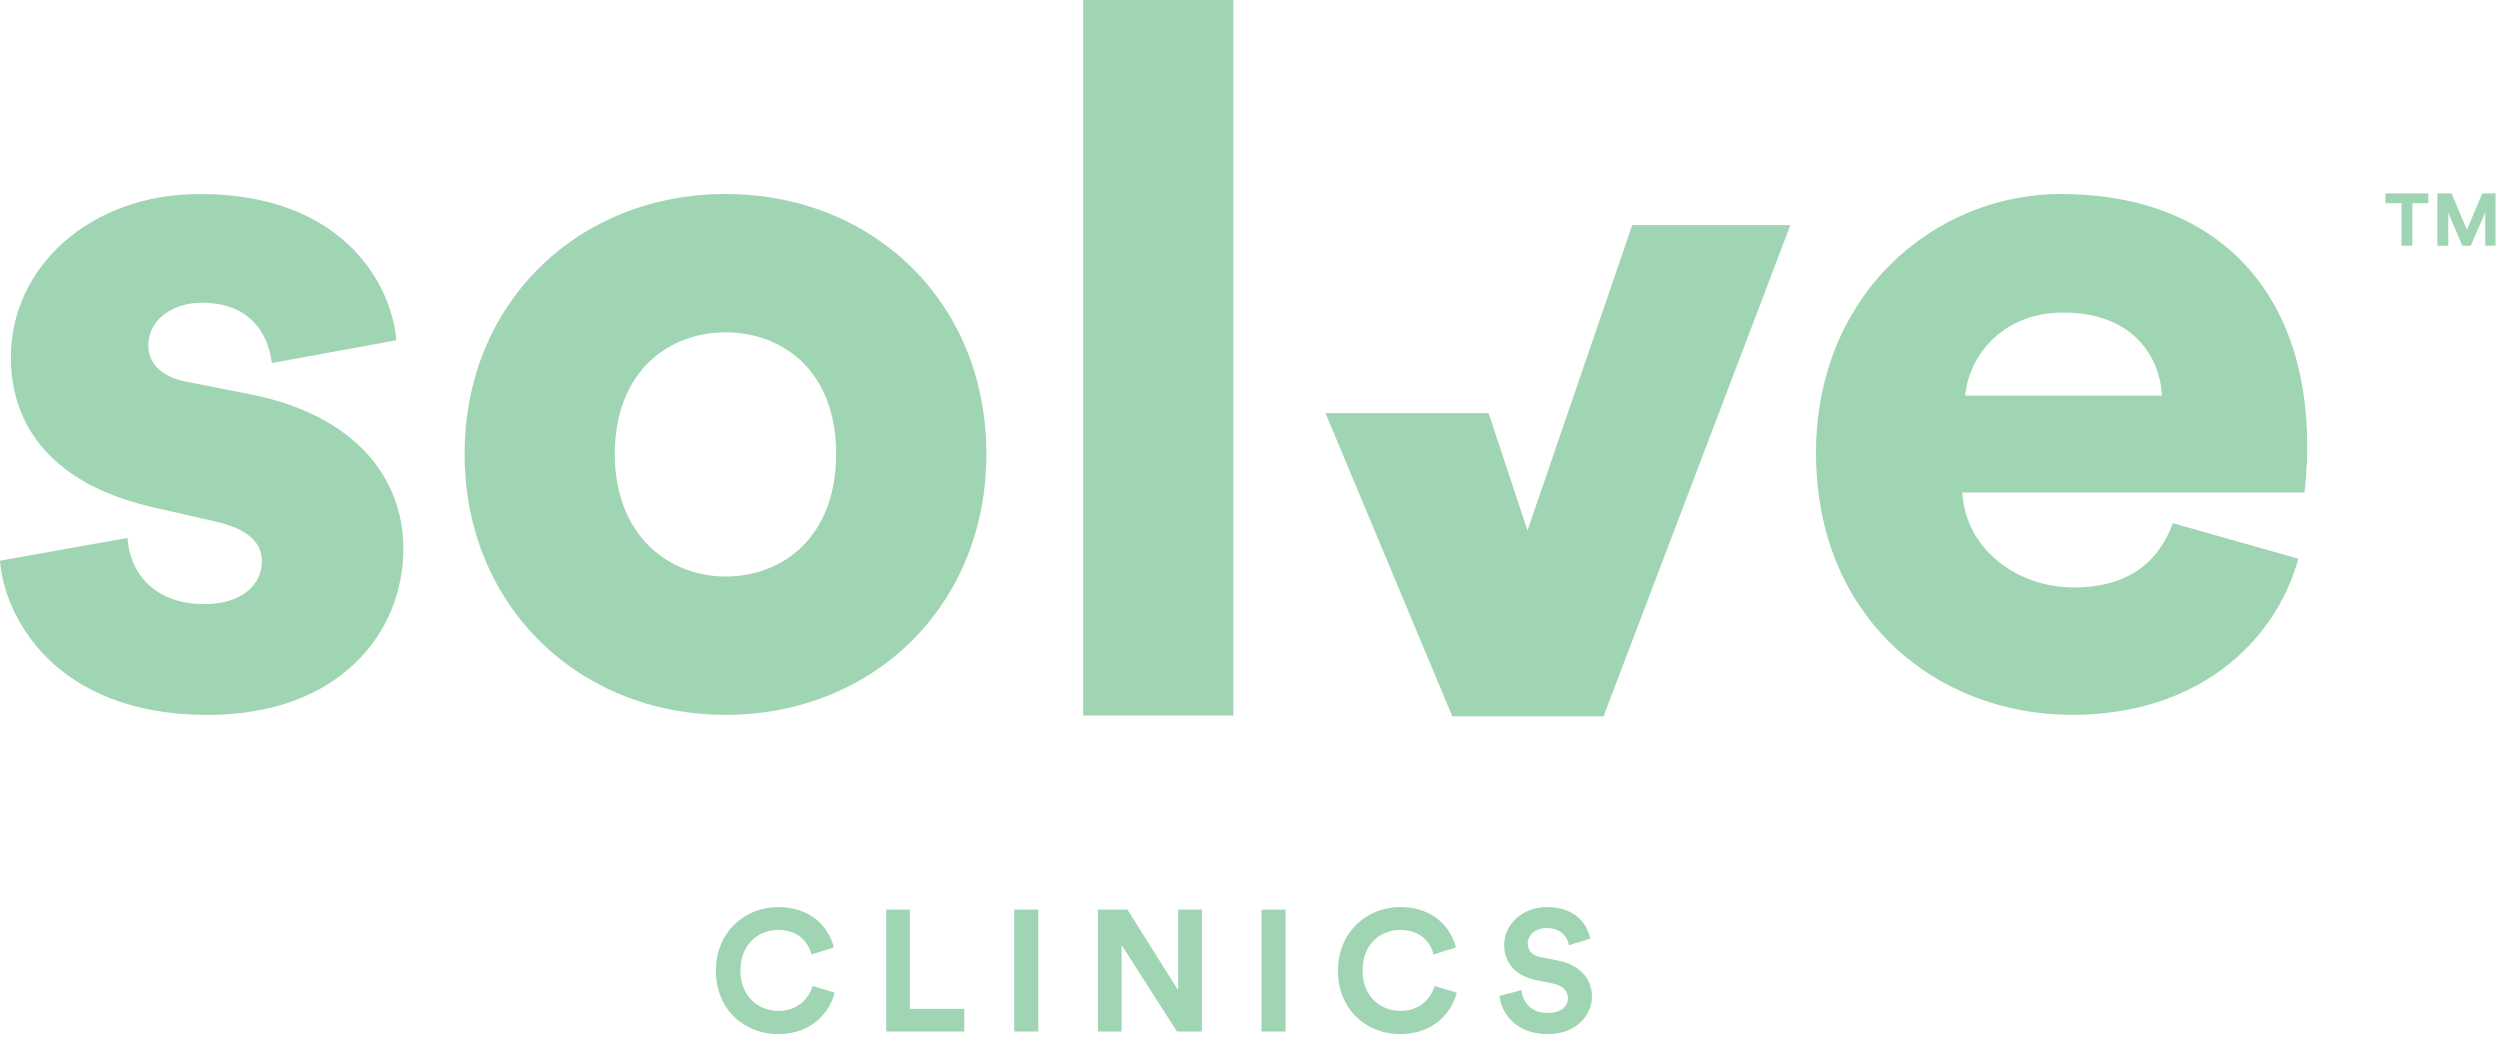
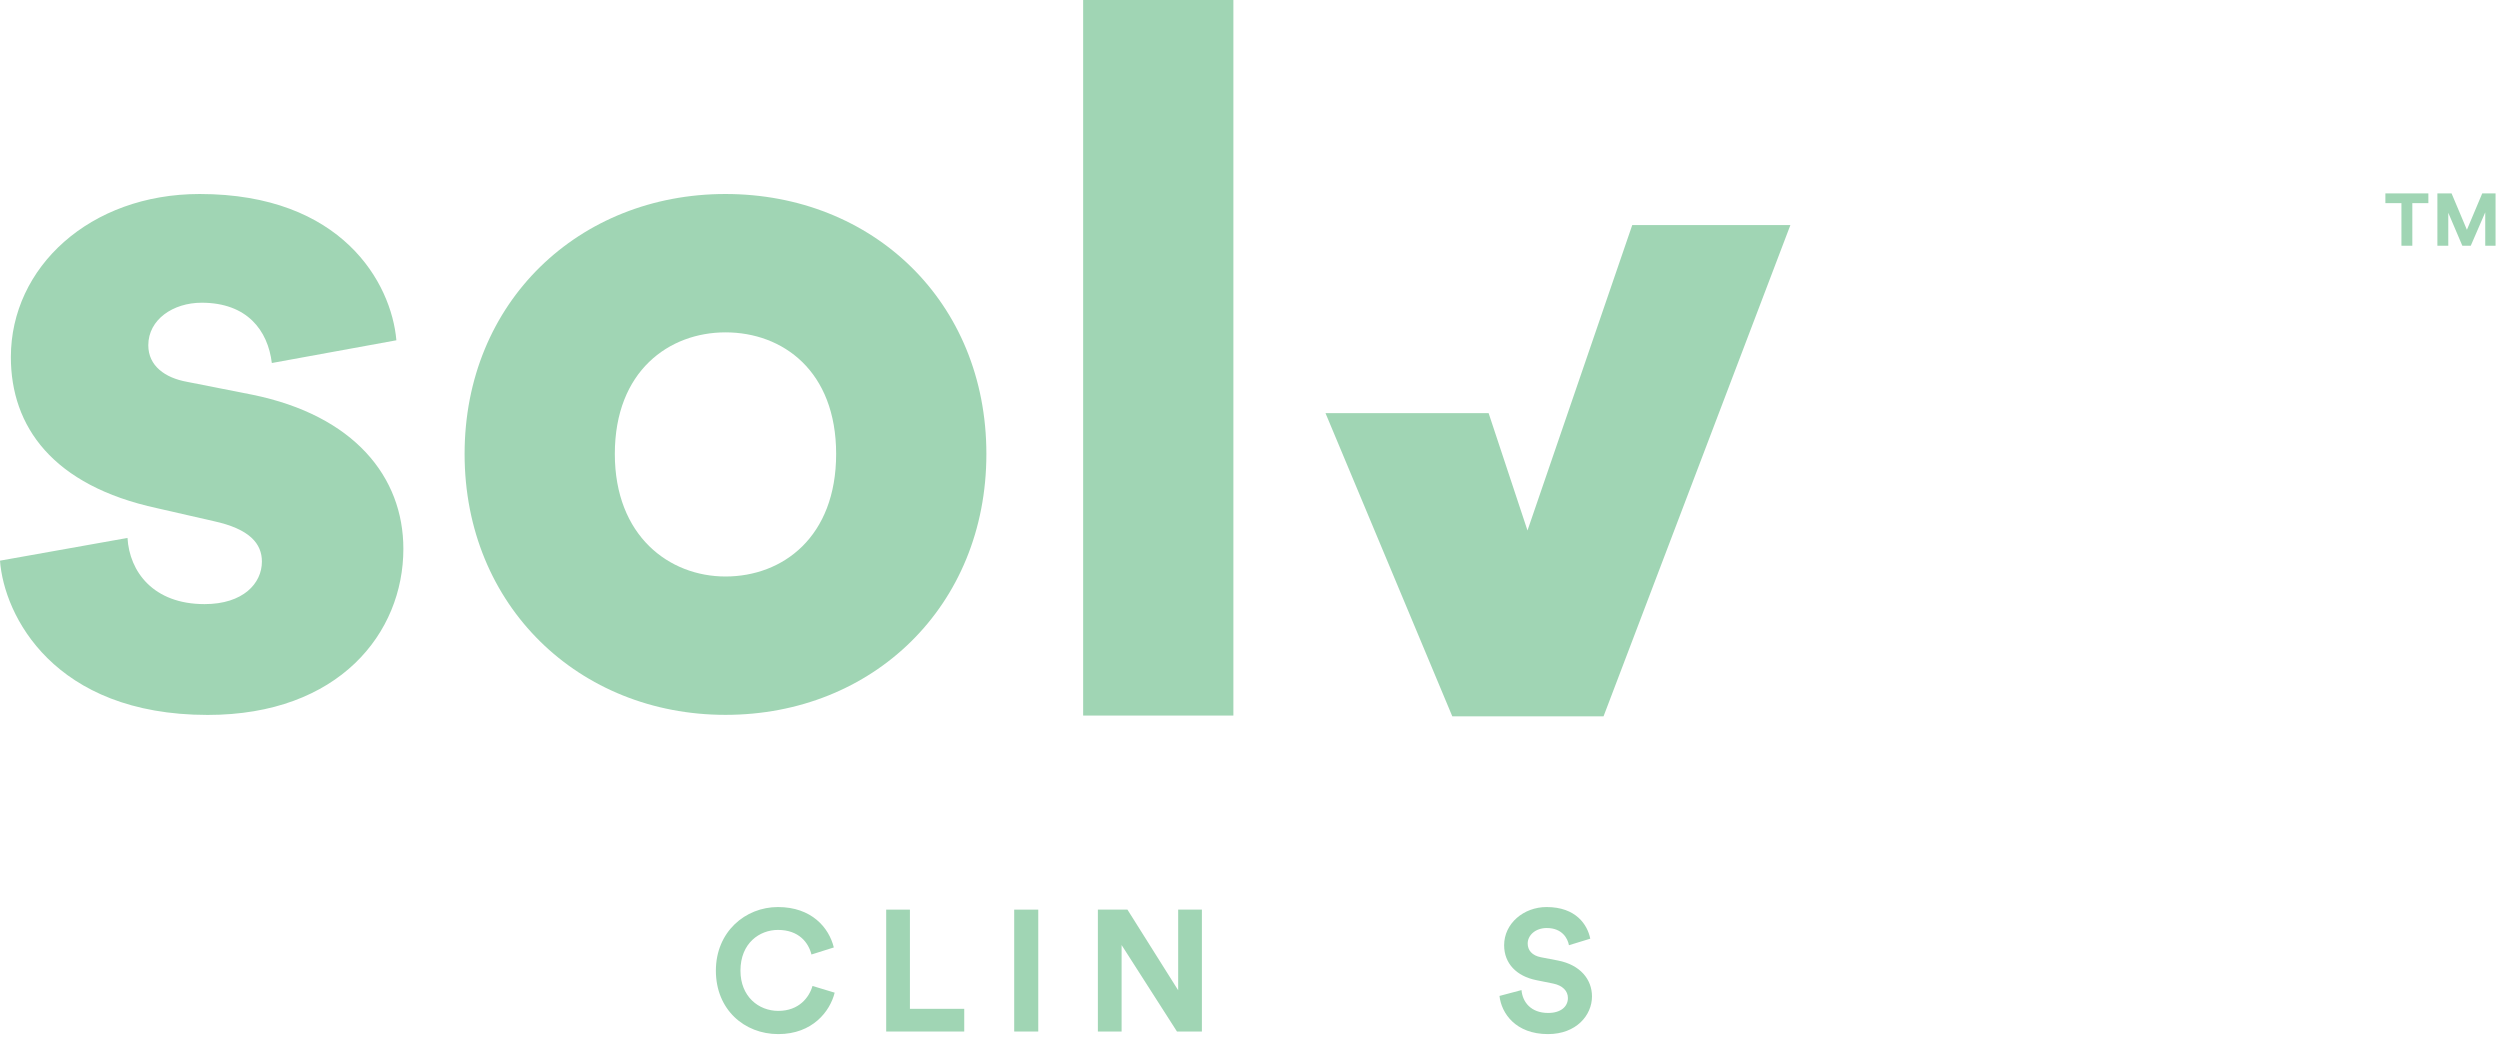
<svg xmlns="http://www.w3.org/2000/svg" fill="none" viewBox="0 0 349 145" height="145" width="349">
  <path fill="#A0D5B4" d="M108.648 144.36C113.424 144.36 115.872 141.192 116.52 138.576L113.424 137.64C112.968 139.224 111.552 141.12 108.648 141.12C105.912 141.12 103.368 139.128 103.368 135.504C103.368 131.64 106.056 129.816 108.6 129.816C111.552 129.816 112.872 131.616 113.28 133.248L116.4 132.264C115.728 129.504 113.304 126.624 108.6 126.624C104.04 126.624 99.936 130.08 99.936 135.504C99.936 140.928 103.896 144.36 108.648 144.36Z" />
  <path fill="#A0D5B4" d="M134.608 144V140.832H127.024V126.984H123.712V144H134.608Z" />
  <path fill="#A0D5B4" d="M144.942 144V126.984H141.582V144H144.942Z" />
  <path fill="#A0D5B4" d="M167.784 144V126.984H164.472V138.24L157.392 126.984H153.264V144H156.576V131.928L164.304 144H167.784Z" />
-   <path fill="#A0D5B4" d="M179.462 144V126.984H176.102V144H179.462Z" />
-   <path fill="#A0D5B4" d="M195.489 144.36C200.265 144.36 202.713 141.192 203.361 138.576L200.265 137.64C199.809 139.224 198.393 141.12 195.489 141.12C192.753 141.12 190.209 139.128 190.209 135.504C190.209 131.64 192.897 129.816 195.441 129.816C198.393 129.816 199.713 131.616 200.121 133.248L203.241 132.264C202.569 129.504 200.145 126.624 195.441 126.624C190.881 126.624 186.777 130.08 186.777 135.504C186.777 140.928 190.737 144.36 195.489 144.36Z" />
  <path fill="#A0D5B4" d="M222.001 131.04C221.617 129.12 220.033 126.624 215.905 126.624C212.689 126.624 209.977 128.928 209.977 131.952C209.977 134.52 211.729 136.272 214.441 136.824L216.817 137.304C218.137 137.568 218.881 138.336 218.881 139.32C218.881 140.52 217.897 141.408 216.121 141.408C213.721 141.408 212.545 139.896 212.401 138.216L209.329 139.032C209.593 141.456 211.585 144.36 216.097 144.36C220.057 144.36 222.241 141.72 222.241 139.104C222.241 136.704 220.585 134.688 217.489 134.088L215.113 133.632C213.865 133.392 213.265 132.648 213.265 131.712C213.265 130.584 214.321 129.552 215.929 129.552C218.089 129.552 218.857 131.016 219.025 131.952L222.001 131.04Z" />
  <path fill="#A0D5B4" d="M17.799 75.095C18.07 79.785 21.384 84.335 28.556 84.335C33.94 84.335 36.562 81.443 36.562 78.399C36.562 75.918 34.904 73.849 29.802 72.744L21.937 70.946C7.312 67.782 1.517 59.506 1.517 49.854C1.517 37.298 12.556 27.083 27.873 27.083C47.741 27.083 54.642 39.497 55.335 47.503L37.948 50.677C37.396 46.127 34.503 42.26 28.155 42.26C24.158 42.26 20.702 44.611 20.702 48.196C20.702 51.089 23.053 52.746 26.086 53.299L35.197 55.097C49.41 57.989 56.31 66.547 56.31 76.622C56.31 88.355 47.34 99.805 28.989 99.805C7.453 99.794 0.552 85.863 0 78.269L17.799 75.095Z" />
  <path fill="#A0D5B4" d="M137.699 63.373C137.699 84.617 121.829 99.794 101.278 99.794C80.858 99.794 64.858 84.617 64.858 63.373C64.858 42.13 80.847 27.083 101.267 27.083C121.829 27.083 137.699 42.119 137.699 63.373ZM116.726 63.373C116.726 51.782 109.273 46.398 101.278 46.398C93.413 46.398 85.83 51.782 85.83 63.373C85.83 74.824 93.424 80.479 101.278 80.479C109.273 80.479 116.726 74.965 116.726 63.373Z" />
  <path fill="#A0D5B4" d="M151.208 99.892V0H172.181V99.892H151.208Z" />
  <path fill="#A0D5B4" d="M223.854 100H202.741L185.04 57.675H207.811L213.238 74.055L227.863 31.416H249.94L223.854 100Z" />
-   <path fill="#A0D5B4" d="M320.854 77.998C317.539 89.86 306.641 99.794 289.254 99.794C270.35 99.794 253.515 86.275 253.515 63.233C253.515 41.155 269.938 27.083 287.737 27.083C308.981 27.083 322.089 40.191 322.089 62.268C322.089 65.161 321.818 68.335 321.677 68.757H273.936C274.347 76.481 281.389 82.006 289.524 82.006C297.118 82.006 301.387 78.421 303.326 73.037L320.854 77.998ZM301.809 55.227C301.538 49.984 297.942 43.636 288.008 43.636C279.179 43.636 274.759 50.125 274.347 55.227H301.809Z" />
  <path fill="#A0D5B4" d="M339 28.36V27H333V28.36H335.24V34.3H336.76V28.36H339ZM348.38 34.3V27H346.52L344.38 32.08L342.24 27H340.26V34.3H341.78V29.7L343.74 34.3H344.92L346.94 29.64V34.3H348.38Z" />
</svg>